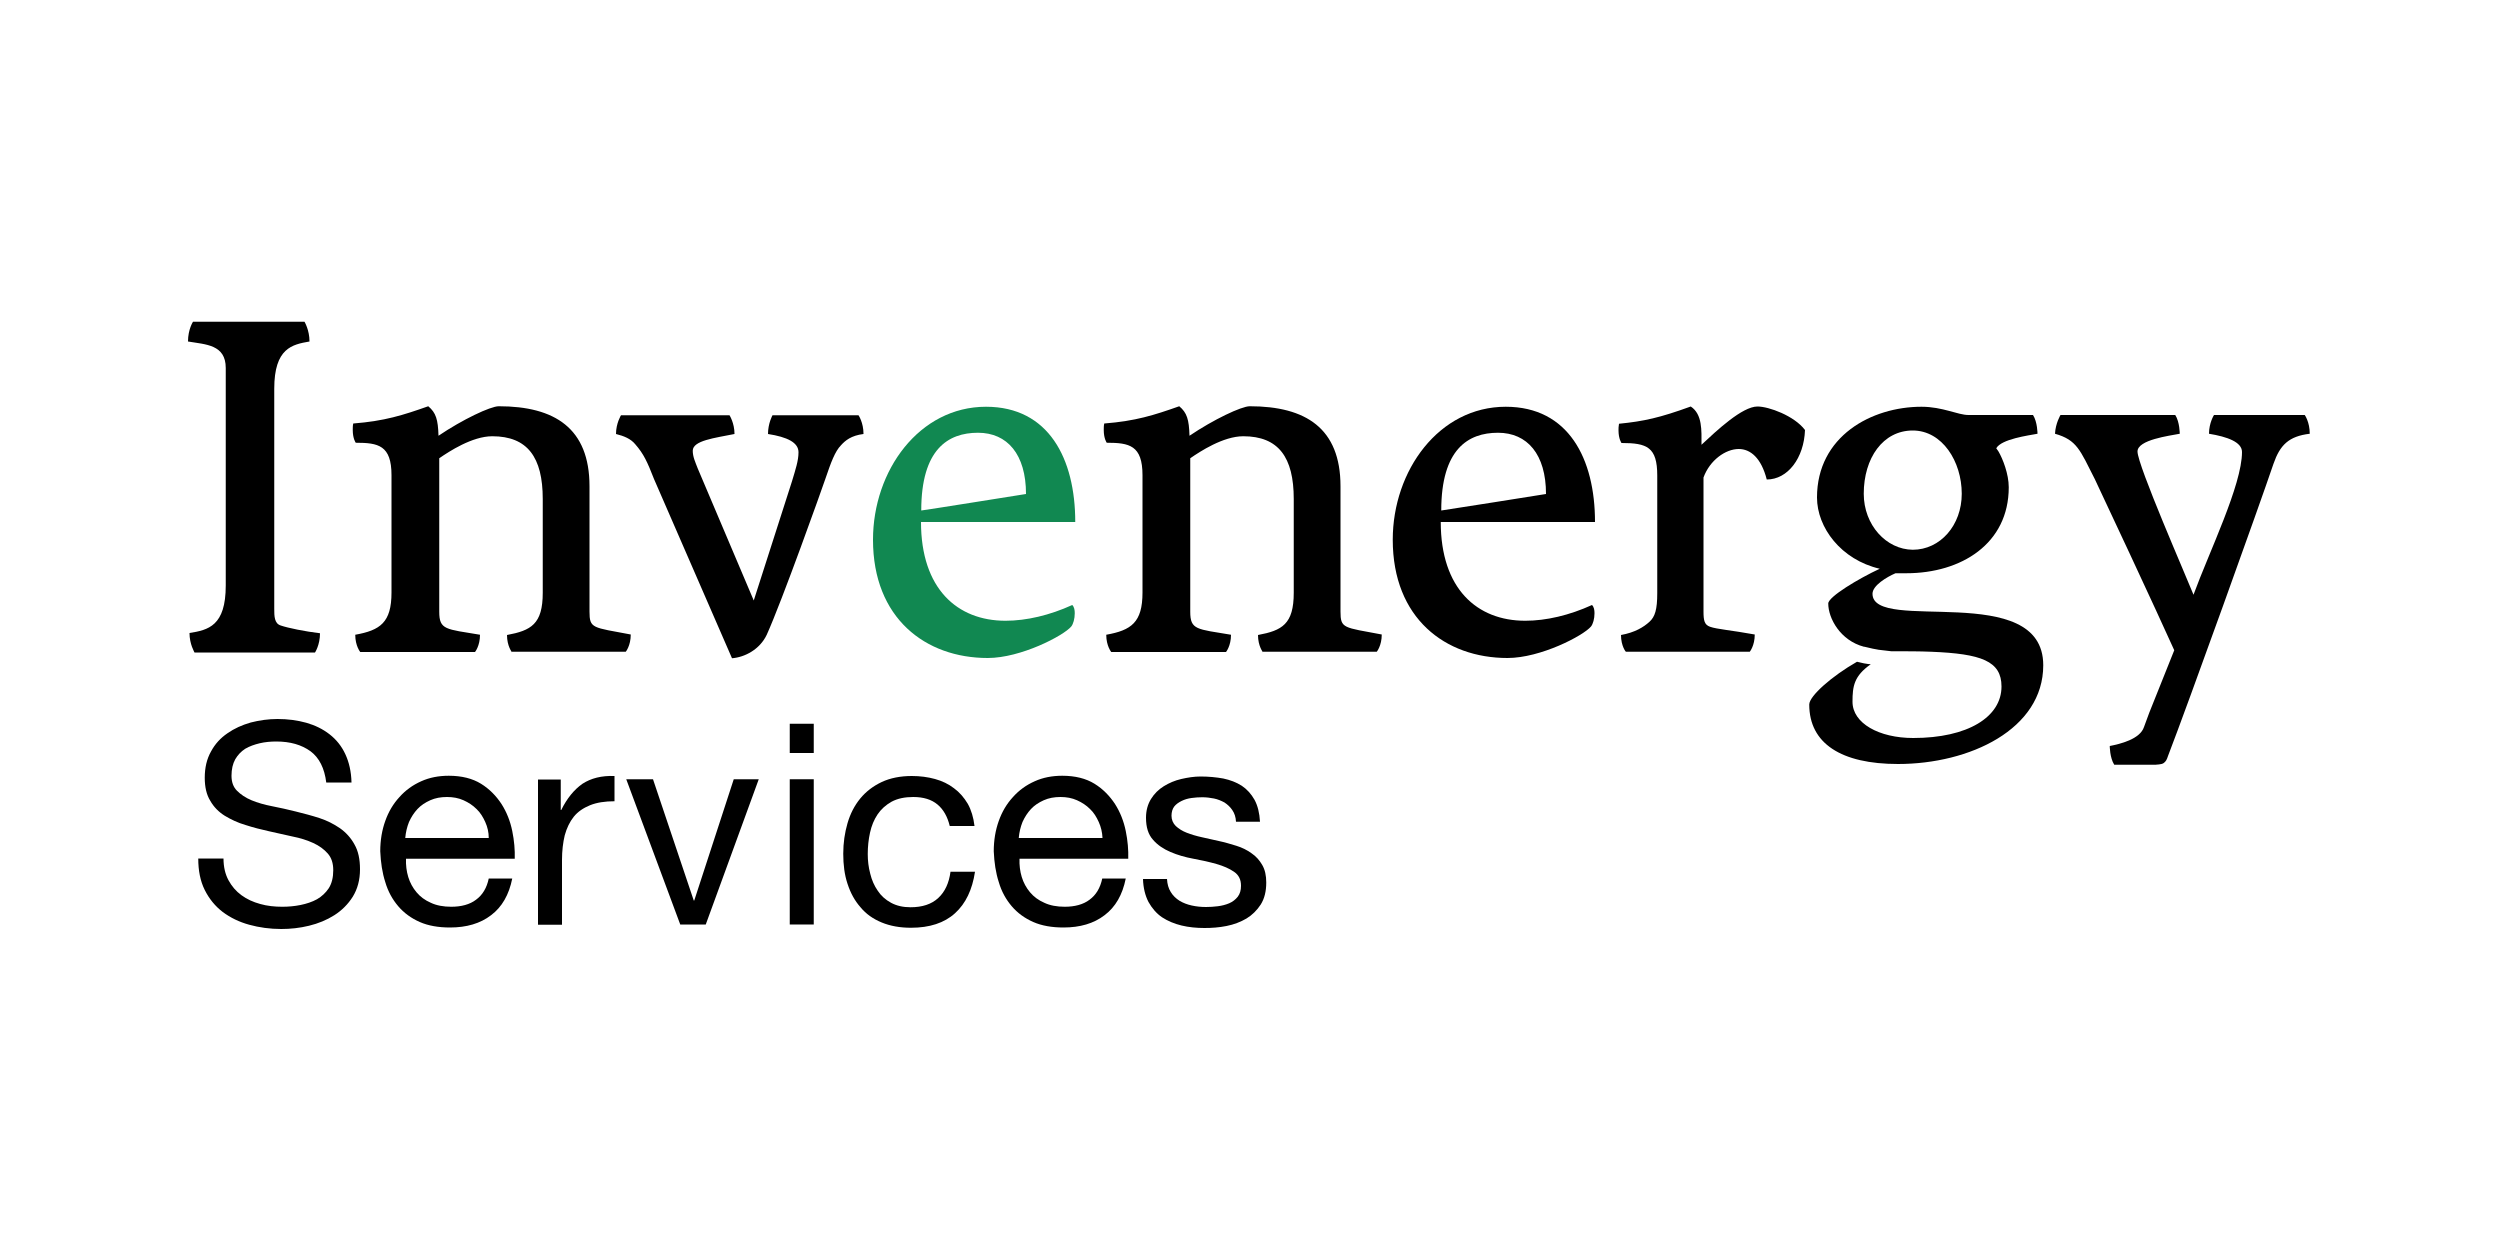
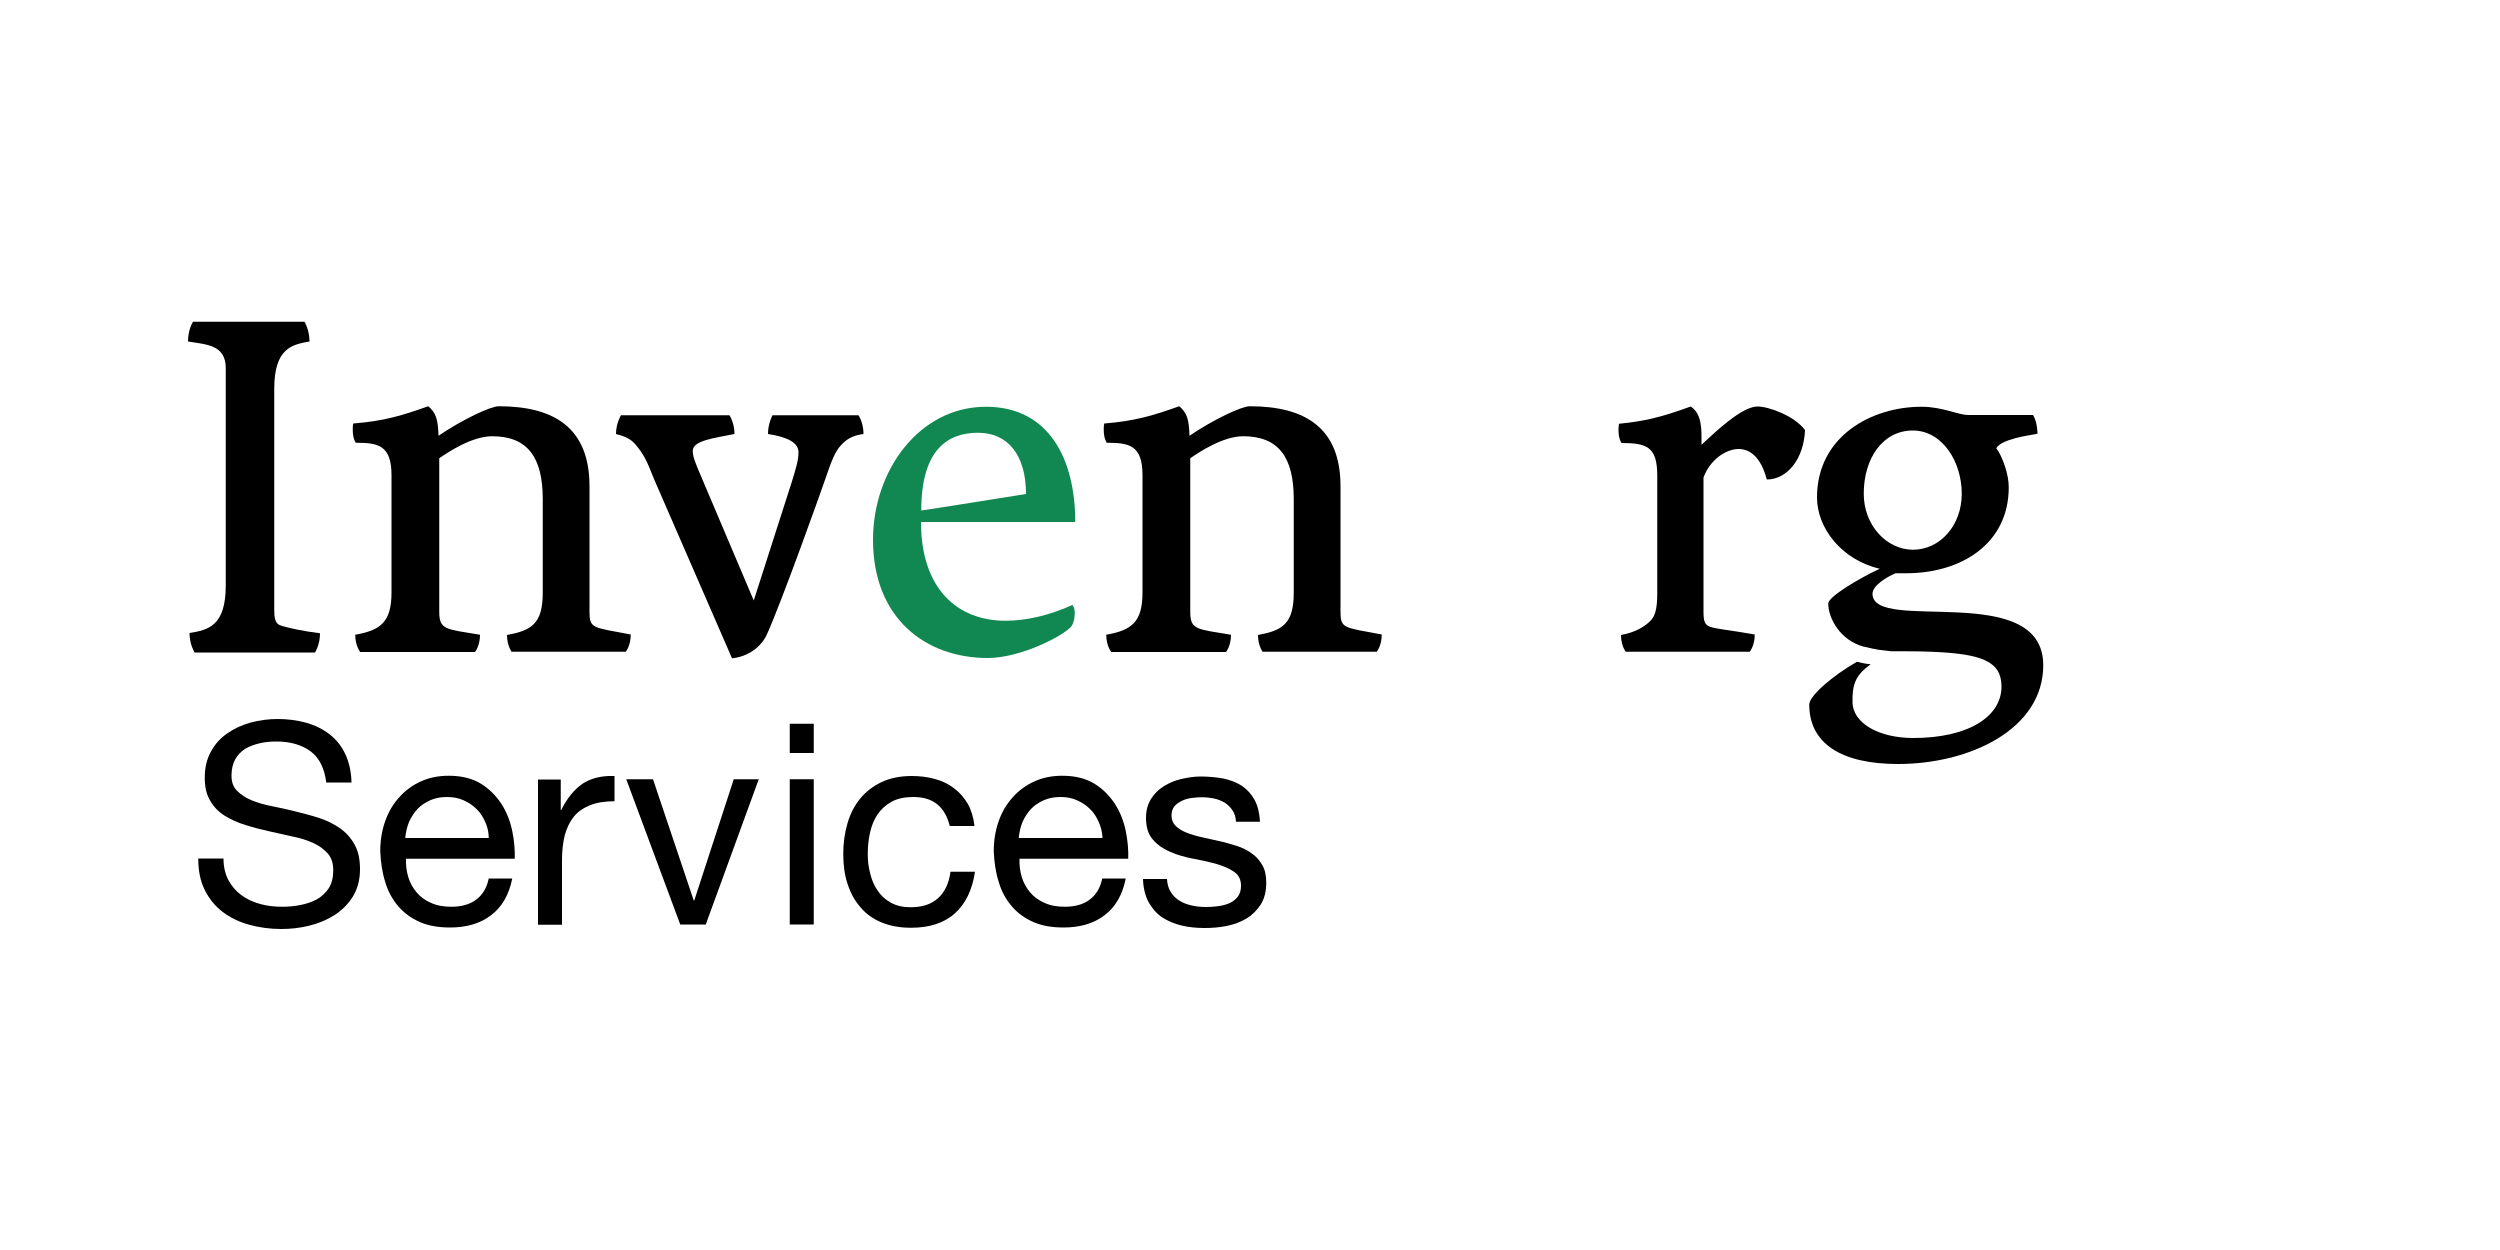
<svg xmlns="http://www.w3.org/2000/svg" xmlns:xlink="http://www.w3.org/1999/xlink" version="1.1" id="Layer_1" x="0px" y="0px" viewBox="0 0 1000 500" width="300" height="150" style="enable-background:new 0 0 1000 500;" xml:space="preserve">
  <style type="text/css">
	.st0{clip-path:url(#SVGID_00000073682092529158714690000009588513379630558609_);}
	.st1{clip-path:url(#SVGID_00000073682092529158714690000009588513379630558609_);fill:#118851;}
</style>
  <g>
    <g>
      <path d="M124.2,300.5c-3.6-2.6-8.1-3.9-13.7-3.9c-2.2,0-4.5,0.2-6.6,0.7s-4.1,1.2-5.8,2.2c-1.7,1.1-3,2.5-4,4.2    c-1,1.8-1.5,4-1.5,6.6c0,2.5,0.7,4.5,2.2,6c1.5,1.5,3.4,2.8,5.8,3.8c2.4,1,5.2,1.8,8.3,2.4c3.1,0.6,6.2,1.3,9.4,2.1    c3.2,0.8,6.3,1.6,9.4,2.6c3.1,1,5.8,2.4,8.3,4.1c2.4,1.7,4.4,3.9,5.8,6.5c1.5,2.6,2.2,5.9,2.2,9.9c0,4.3-1,7.9-2.9,11    c-1.9,3-4.4,5.5-7.4,7.4c-3,1.9-6.4,3.3-10.1,4.2c-3.7,0.9-7.4,1.3-11.1,1.3c-4.5,0-8.8-0.6-12.8-1.7c-4-1.1-7.5-2.8-10.6-5.1    c-3-2.3-5.4-5.2-7.2-8.8c-1.8-3.6-2.6-7.8-2.6-12.6h10.1c0,3.4,0.7,6.3,2,8.7c1.3,2.4,3,4.4,5.2,6s4.6,2.7,7.5,3.5    c2.8,0.8,5.8,1.1,8.8,1.1c2.4,0,4.8-0.2,7.3-0.7c2.4-0.5,4.6-1.2,6.6-2.3c1.9-1.1,3.5-2.6,4.7-4.4c1.2-1.9,1.8-4.3,1.8-7.2    c0-2.8-0.7-5-2.2-6.7c-1.5-1.7-3.4-3.1-5.8-4.2c-2.4-1.1-5.2-2-8.3-2.6c-3.1-0.7-6.2-1.4-9.4-2.1c-3.2-0.7-6.3-1.5-9.4-2.5    c-3.1-0.9-5.8-2.2-8.3-3.7c-2.4-1.5-4.4-3.5-5.8-6c-1.5-2.4-2.2-5.5-2.2-9.2c0-4,0.8-7.5,2.5-10.5c1.6-3,3.8-5.4,6.6-7.3    c2.7-1.9,5.8-3.3,9.3-4.3c3.5-0.9,7.1-1.4,10.7-1.4c4.1,0,7.9,0.5,11.5,1.5c3.5,1,6.6,2.5,9.3,4.6c2.7,2.1,4.8,4.7,6.3,7.9    c1.5,3.2,2.4,7,2.5,11.4h-10.1C129.8,307.3,127.7,303.1,124.2,300.5z" />
      <path d="M196.4,366.1c-4.3,3.3-9.8,4.9-16.4,4.9c-4.6,0-8.7-0.7-12.1-2.2c-3.4-1.5-6.3-3.6-8.6-6.3c-2.3-2.7-4.1-5.9-5.2-9.7    c-1.2-3.7-1.8-7.8-2-12.3c0-4.4,0.7-8.5,2-12.1c1.3-3.7,3.2-6.9,5.7-9.6c2.4-2.7,5.3-4.8,8.7-6.3c3.3-1.5,7-2.2,11-2.2    c5.2,0,9.5,1.1,12.9,3.2c3.4,2.1,6.1,4.9,8.2,8.1c2.1,3.3,3.5,6.9,4.3,10.8c0.8,3.9,1.1,7.6,1,11.1h-43.5c-0.1,2.5,0.2,5,0.9,7.3    c0.7,2.3,1.8,4.3,3.3,6.1c1.5,1.8,3.4,3.2,5.7,4.2c2.3,1.1,5.1,1.6,8.2,1.6c4,0,7.4-0.9,9.9-2.8c2.6-1.9,4.3-4.7,5.1-8.5h9.4    C203.6,357.9,200.8,362.8,196.4,366.1z M194.1,328.8c-0.9-2-2-3.8-3.5-5.2c-1.5-1.5-3.2-2.6-5.2-3.5c-2-0.9-4.2-1.3-6.6-1.3    c-2.5,0-4.7,0.4-6.7,1.3c-2,0.9-3.7,2-5.1,3.5c-1.4,1.5-2.5,3.2-3.4,5.2c-0.8,2-1.3,4.1-1.5,6.4h33.4    C195.5,332.9,195,330.8,194.1,328.8z" />
      <path d="M224.3,311.7v12.3h0.2c2.3-4.7,5.2-8.2,8.5-10.5c3.4-2.2,7.6-3.3,12.8-3.1v10.1c-3.8,0-7.1,0.5-9.8,1.6    c-2.7,1.1-4.9,2.6-6.5,4.6s-2.8,4.5-3.6,7.4c-0.7,2.9-1.1,6.2-1.1,9.9v25.9h-9.6v-58.1H224.3z" />
      <path d="M272.1,369.8l-21.6-58.1h10.7l16.3,48.5h0.2l15.8-48.5h10l-21.2,58.1H272.1z" />
      <path d="M315.9,301.2v-11.7h9.6v11.7H315.9z M325.5,311.7v58.1h-9.6v-58.1H325.5z" />
      <path d="M375,321.8c-2.4-2-5.6-3-9.7-3c-3.4,0-6.3,0.6-8.7,1.9c-2.3,1.3-4.2,3-5.6,5.1c-1.4,2.1-2.4,4.5-3,7.3    c-0.6,2.7-0.9,5.6-0.9,8.5c0,2.7,0.3,5.3,1,7.9c0.6,2.5,1.6,4.8,3,6.8c1.3,2,3.1,3.6,5.3,4.8c2.2,1.2,4.8,1.8,7.8,1.8    c4.7,0,8.4-1.2,11.1-3.7s4.3-6,4.9-10.5h9.8c-1.1,7.2-3.7,12.7-8,16.6c-4.3,3.9-10.2,5.8-17.6,5.8c-4.4,0-8.3-0.7-11.7-2.1    c-3.4-1.4-6.3-3.4-8.5-6.1c-2.3-2.6-4-5.7-5.2-9.4c-1.2-3.6-1.7-7.6-1.7-12s0.6-8.4,1.7-12.2c1.1-3.8,2.8-7.1,5.1-9.9    c2.3-2.8,5.2-5,8.6-6.6c3.4-1.6,7.5-2.4,12-2.4c3.3,0,6.4,0.4,9.3,1.2c2.9,0.8,5.4,2,7.6,3.7c2.2,1.6,4,3.7,5.5,6.2    c1.4,2.5,2.3,5.5,2.7,8.9h-9.9C379,326.7,377.4,323.8,375,321.8z" />
      <path d="M441.8,366.1c-4.3,3.3-9.8,4.9-16.4,4.9c-4.6,0-8.7-0.7-12.1-2.2c-3.4-1.5-6.3-3.6-8.6-6.3c-2.3-2.7-4.1-5.9-5.2-9.7    c-1.2-3.7-1.8-7.8-2-12.3c0-4.4,0.7-8.5,2-12.1c1.3-3.7,3.2-6.9,5.7-9.6c2.4-2.7,5.3-4.8,8.7-6.3c3.3-1.5,7-2.2,11-2.2    c5.2,0,9.5,1.1,12.9,3.2c3.4,2.1,6.1,4.9,8.2,8.1c2.1,3.3,3.5,6.9,4.3,10.8c0.8,3.9,1.1,7.6,1,11.1h-43.5c-0.1,2.5,0.2,5,0.9,7.3    c0.7,2.3,1.8,4.3,3.3,6.1c1.5,1.8,3.4,3.2,5.7,4.2c2.3,1.1,5.1,1.6,8.2,1.6c4,0,7.4-0.9,9.9-2.8c2.6-1.9,4.3-4.7,5.1-8.5h9.4    C449,357.9,446.2,362.8,441.8,366.1z M439.5,328.8c-0.9-2-2-3.8-3.5-5.2c-1.5-1.5-3.2-2.6-5.2-3.5c-2-0.9-4.2-1.3-6.6-1.3    c-2.5,0-4.7,0.4-6.7,1.3c-2,0.9-3.7,2-5.1,3.5c-1.4,1.5-2.5,3.2-3.4,5.2c-0.8,2-1.3,4.1-1.5,6.4H441    C440.9,332.9,440.4,330.8,439.5,328.8z" />
      <path d="M468.3,356.8c0.9,1.5,2.1,2.6,3.5,3.5c1.5,0.9,3.1,1.5,4.9,1.9c1.8,0.4,3.7,0.6,5.7,0.6c1.5,0,3.1-0.1,4.7-0.3    c1.6-0.2,3.2-0.6,4.6-1.2c1.4-0.6,2.5-1.5,3.4-2.6c0.9-1.2,1.3-2.6,1.3-4.4c0-2.5-0.9-4.3-2.8-5.6c-1.9-1.3-4.2-2.3-7-3.1    c-2.8-0.8-5.9-1.5-9.2-2.1c-3.3-0.6-6.4-1.5-9.2-2.7c-2.8-1.2-5.2-2.8-7-4.9c-1.9-2.1-2.8-5-2.8-8.8c0-2.9,0.7-5.4,2-7.5    c1.3-2.1,3-3.8,5.1-5.1c2.1-1.3,4.4-2.3,7-2.9c2.6-0.6,5.2-1,7.7-1c3.3,0,6.3,0.3,9.1,0.8c2.8,0.6,5.2,1.5,7.4,2.9    c2.1,1.4,3.8,3.3,5.1,5.6c1.3,2.4,2,5.3,2.2,8.8h-9.6c-0.1-1.9-0.6-3.4-1.5-4.7c-0.8-1.2-1.9-2.2-3.1-3c-1.3-0.7-2.7-1.3-4.2-1.6    c-1.5-0.3-3.1-0.5-4.7-0.5c-1.4,0-2.9,0.1-4.3,0.3c-1.5,0.2-2.8,0.6-4,1.2c-1.2,0.6-2.2,1.3-2.9,2.2c-0.7,0.9-1.1,2.2-1.1,3.7    c0,1.6,0.6,3,1.7,4.1c1.2,1.1,2.6,2,4.4,2.7c1.8,0.7,3.8,1.3,6.1,1.8c2.2,0.5,4.5,1,6.7,1.5c2.4,0.5,4.7,1.2,7,1.9    c2.3,0.7,4.3,1.7,6.1,3c1.8,1.2,3.2,2.8,4.3,4.7c1.1,1.9,1.6,4.2,1.6,7c0,3.5-0.7,6.4-2.2,8.8c-1.5,2.3-3.4,4.2-5.7,5.6    c-2.4,1.4-5,2.4-8,3c-3,0.6-5.9,0.8-8.8,0.8c-3.2,0-6.3-0.3-9.2-1c-2.9-0.7-5.5-1.8-7.8-3.3c-2.2-1.5-4-3.6-5.4-6.1    c-1.3-2.5-2.1-5.6-2.2-9.2h9.6C466.9,353.6,467.4,355.4,468.3,356.8z" />
    </g>
    <g>
      <defs>
        <rect id="SVGID_1_" x="75.2" y="128.7" width="848.8" height="177.1" />
      </defs>
      <clipPath id="SVGID_00000001639340852083873170000008230641012990038695_">
        <use xlink:href="#SVGID_1_" style="overflow:visible;" />
      </clipPath>
      <path style="clip-path:url(#SVGID_00000001639340852083873170000008230641012990038695_);" d="M75.8,253.2    c7.5-1.2,14.5-2.8,14.5-19v-87c0-9.4-8-9.4-15.1-10.6c0-4.9,2-7.9,2-7.9h44.6c0,0,2,3.3,2,7.9c-6.9,1.2-14.1,2.6-14.1,18.9v88    c0,2.9,0,5.9,2.6,6.7c2.9,1,9.8,2.4,15.7,3.1c0,4.7-2,7.7-2,7.7H77.8C77.8,260.9,75.8,257.7,75.8,253.2" />
      <path style="clip-path:url(#SVGID_00000001639340852083873170000008230641012990038695_);" d="M204.8,260.9c0,0-2-2.4-2-6.9    c9.6-1.8,14.3-4.3,14.3-16.9v-37.5c0-16.7-6.1-25.1-20.2-25.1c-8,0-17.3,6.1-21.2,8.8v61.4c0,7.3,2.6,6.9,16.3,9.2    c0,4.5-2,6.9-2,6.9h-45.9c0,0-2-2.4-2-6.9c10-1.8,14.5-4.9,14.5-16.9v-46.9c0-12-5.3-13-14.3-13c0,0-1.2-1.6-1.2-5.1    c0-0.8,0-1.8,0.2-2.6c12.6-1,19.8-3.3,30-6.9c3.1,2.6,3.9,5.3,4.1,11.8c9.6-6.5,20.8-11.8,24.1-11.8c22.4,0,36.3,8.8,36.3,32v50.1    c0,6.9,1.2,6.3,16.5,9.2c0,4.5-2,6.9-2,6.9H204.8z" />
      <path style="clip-path:url(#SVGID_00000001639340852083873170000008230641012990038695_);" d="M261.6,191.6    c-2.7-6.9-4.1-10-7.5-13.9c-1.8-2.2-4.5-3.3-7.7-4.1c0-4.3,2-7.5,2-7.5h43.4c0,0,2,3.1,2,7.5c-7.9,1.6-16.7,2.6-16.7,6.7    c0,2.4,1,4.5,2,7.1l22.4,52.8c0,0,13.3-41.4,15.3-47.7c1.4-4.7,2.6-8.2,2.6-11.6c0-3.9-4.5-6.1-12.2-7.3c0-4.3,1.8-7.5,1.8-7.5    h34.4c0,0,2,2.9,2,7.5c-4.9,0.6-7.3,2.6-9,4.5c-2.4,2.4-4.1,7.1-6.1,13c-1.6,4.7-17.5,49.3-23.6,62.8c-2.8,5.9-8.8,9-13.9,9.4    L261.6,191.6z" />
      <path style="clip-path:url(#SVGID_00000001639340852083873170000008230641012990038695_);" d="M505.2,260.9c0,0-2-2.4-2-6.9    c9.6-1.8,14.3-4.3,14.3-16.9v-37.5c0-16.7-6.1-25.1-20.2-25.1c-8,0-17.3,6.1-21.2,8.8v61.4c0,7.3,2.6,6.9,16.3,9.2    c0,4.5-2,6.9-2,6.9h-45.9c0,0-2-2.4-2-6.9c10-1.8,14.5-4.9,14.5-16.9v-46.9c0-12-5.3-13-14.3-13c0,0-1.2-1.6-1.2-5.1    c0-0.8,0-1.8,0.2-2.6c12.6-1,19.8-3.3,30-6.9c3.1,2.6,3.9,5.3,4.1,11.8c9.6-6.5,20.8-11.8,24.1-11.8c22.4,0,36.3,8.8,36.3,32v50.1    c0,6.9,1.2,6.3,16.5,9.2c0,4.5-2,6.9-2,6.9H505.2z" />
-       <path style="clip-path:url(#SVGID_00000001639340852083873170000008230641012990038695_);" d="M618.4,197.6    c0-15.9-7.5-24.5-19.2-24.5c-12,0-22.7,6.6-22.7,31.1C577,204.2,618.4,197.6,618.4,197.6 M576.3,208.8c0,26.7,14.5,39.5,33.8,39.5    c8.4,0,17.7-2.2,26.7-6.3c0.8,0.8,1,2,1,3.3c0,2.2-0.6,4.3-1.4,5.3c-3.1,3.7-20.2,12.6-33.4,12.6c-24.9,0-45.9-15.9-45.9-47.3    c0-27.7,18.5-53.2,45.2-53.2c25.1,0,35.7,20.8,35.7,46.1H576.3z" />
      <path style="clip-path:url(#SVGID_00000001639340852083873170000008230641012990038695_);fill:#118851;" d="M410.4,197.6    c0-15.9-7.5-24.5-19.2-24.5c-12,0-22.7,6.6-22.7,31.1C369.1,204.2,410.4,197.6,410.4,197.6 M368.4,208.8    c0,26.7,14.5,39.5,33.8,39.5c8.4,0,17.7-2.2,26.7-6.3c0.8,0.8,1,2,1,3.3c0,2.2-0.6,4.3-1.4,5.3c-3.1,3.7-20.2,12.6-33.4,12.6    c-24.9,0-45.9-15.9-45.9-47.3c0-27.7,18.5-53.2,45.2-53.2c25.1,0,35.7,20.8,35.7,46.1H368.4z" />
      <path style="clip-path:url(#SVGID_00000001639340852083873170000008230641012990038695_);" d="M648.4,254c5.5-1,9-3.1,11.4-5.3    c2.2-2,3.1-4.9,3.1-11.4v-47.1c0-11.4-4.1-13-14.3-13c0,0-1.2-1.6-1.2-5.1c0-0.8,0-1.4,0.2-2.6c10-1,16.3-2.4,28.7-6.9    c4.7,3.1,4.3,9.6,4.3,15.3c6.1-5.7,16.3-15.3,22.4-15.3c4.5,0,14.7,3.7,19,9.4c-0.4,11.2-6.9,19.8-15.3,19.8    c-2.2-8.6-6.5-12.2-11.2-12.2c-5.3,0-11.6,4.5-14.1,11.4v53.6c0,3.7,0.4,5.3,2.6,6.1c2.8,1,8.6,1.4,17.9,3.1c0,4.5-2,6.9-2,6.9    h-49.5C650.4,260.9,648.4,258.5,648.4,254" />
      <path style="clip-path:url(#SVGID_00000001639340852083873170000008230641012990038695_);" d="M745.5,197.5    c0-14.3,7.7-25.3,19.6-25.3c11.8,0,19.6,12.4,19.6,25.3c0,12.6-8.6,22.4-19.6,22.4C754.5,219.8,745.5,210,745.5,197.5 M749,237.5    c0-3.3,5.7-6.7,9.2-8.2h4.3c22,0,41-11.8,41-34.4c0-5.3-2.4-11.4-4.1-14.3l-0.9-1.3c2.1-3.7,12.8-5.1,16.5-5.8c0,0,0-4.7-1.8-7.5    h-25.8c-4.3,0-10.3-3.3-18.8-3.3c-20,0-41.8,11.8-41.8,36.3c0,12,9.6,24.9,25.1,28.5c-8.4,3.9-20.6,11.2-20.6,13.9    c0,5.9,4.8,14.8,14.3,17.3c0.1,0,0.1,0,0.2,0c2.9,0.7,4.3,1,5.1,1.1l0.5,0.1l5.1,0.6c6,0,11.3,0,16,0.2c20,0.8,28.1,3.7,28.1,13.9    c0,12.2-13.5,20.6-35.3,20.6c-13.7,0-24.3-5.9-24.3-14.5c0-6.2,0.6-10.3,7.3-15l-1.1-0.1c-0.8-0.1-2.1-0.3-4.4-0.9    c-10,5.7-19.1,13.7-19.1,17.1c0,15.6,12.8,23.8,35.5,23.8c28.7,0,58.1-13.9,58.1-39.5C817.3,231.8,749,253.6,749,237.5" />
-       <path style="clip-path:url(#SVGID_00000001639340852083873170000008230641012990038695_);" d="M865.5,305.2    c0.9-0.7,1.2-1.3,1.7-2.8c7.8-20.2,36.9-101.2,42.2-116.9c2.6-7.5,6.1-11,14.5-12c0-4.7-2-7.5-2-7.5h-36.3c0,0-2,3.1-2,7.5    c7.3,1.2,13.2,3.3,13.2,7.3c0,13.2-13.2,40.1-19.4,57.1c-2.9-7.3-22.4-51.8-22.4-57.3c0-4.7,12.8-6.3,16.9-7.1c0,0,0-4.7-1.8-7.5    h-45.9c0,0-2,3.3-2.2,7.5c8.8,2.5,10,6.5,15.9,18.1c1.2,2.4,25.5,54.4,31.8,68.5l-10,25l-2.1,5.7c-1.6,4.9-9.6,6.8-13.7,7.6    c0,0,0,4.7,1.8,7.5h16.6C862.3,305.8,864.6,305.9,865.5,305.2" />
    </g>
  </g>
</svg>